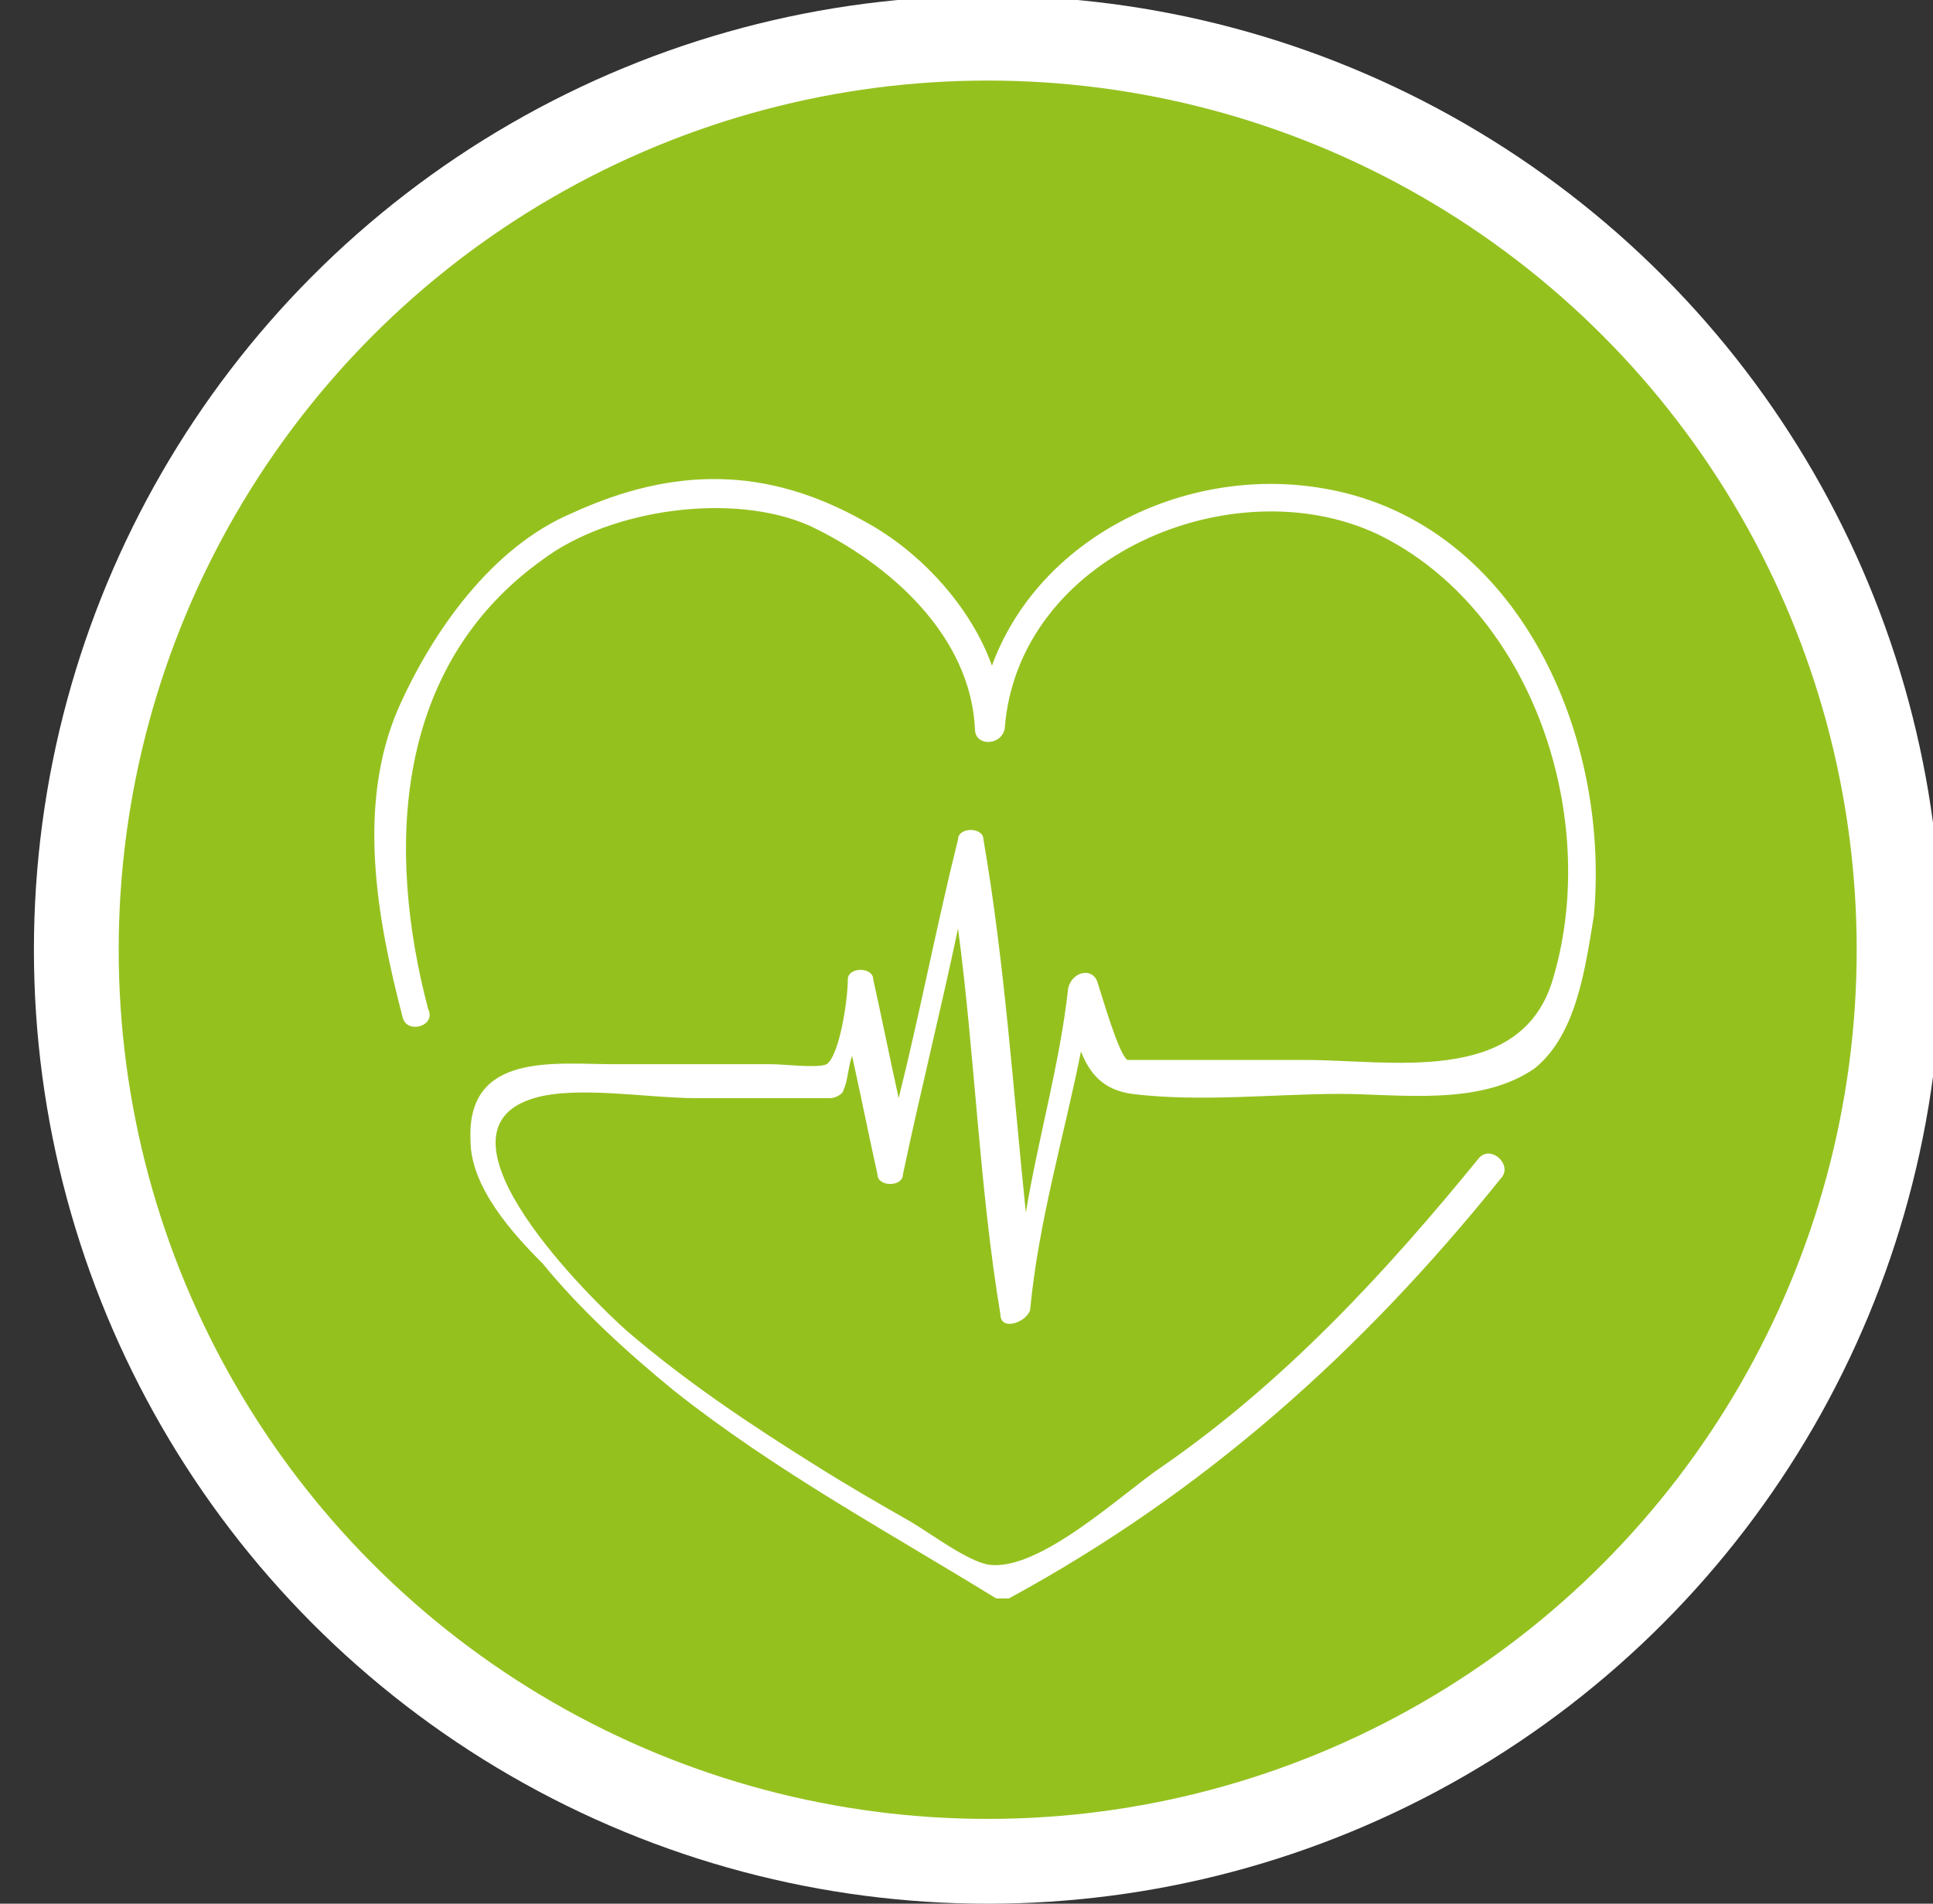
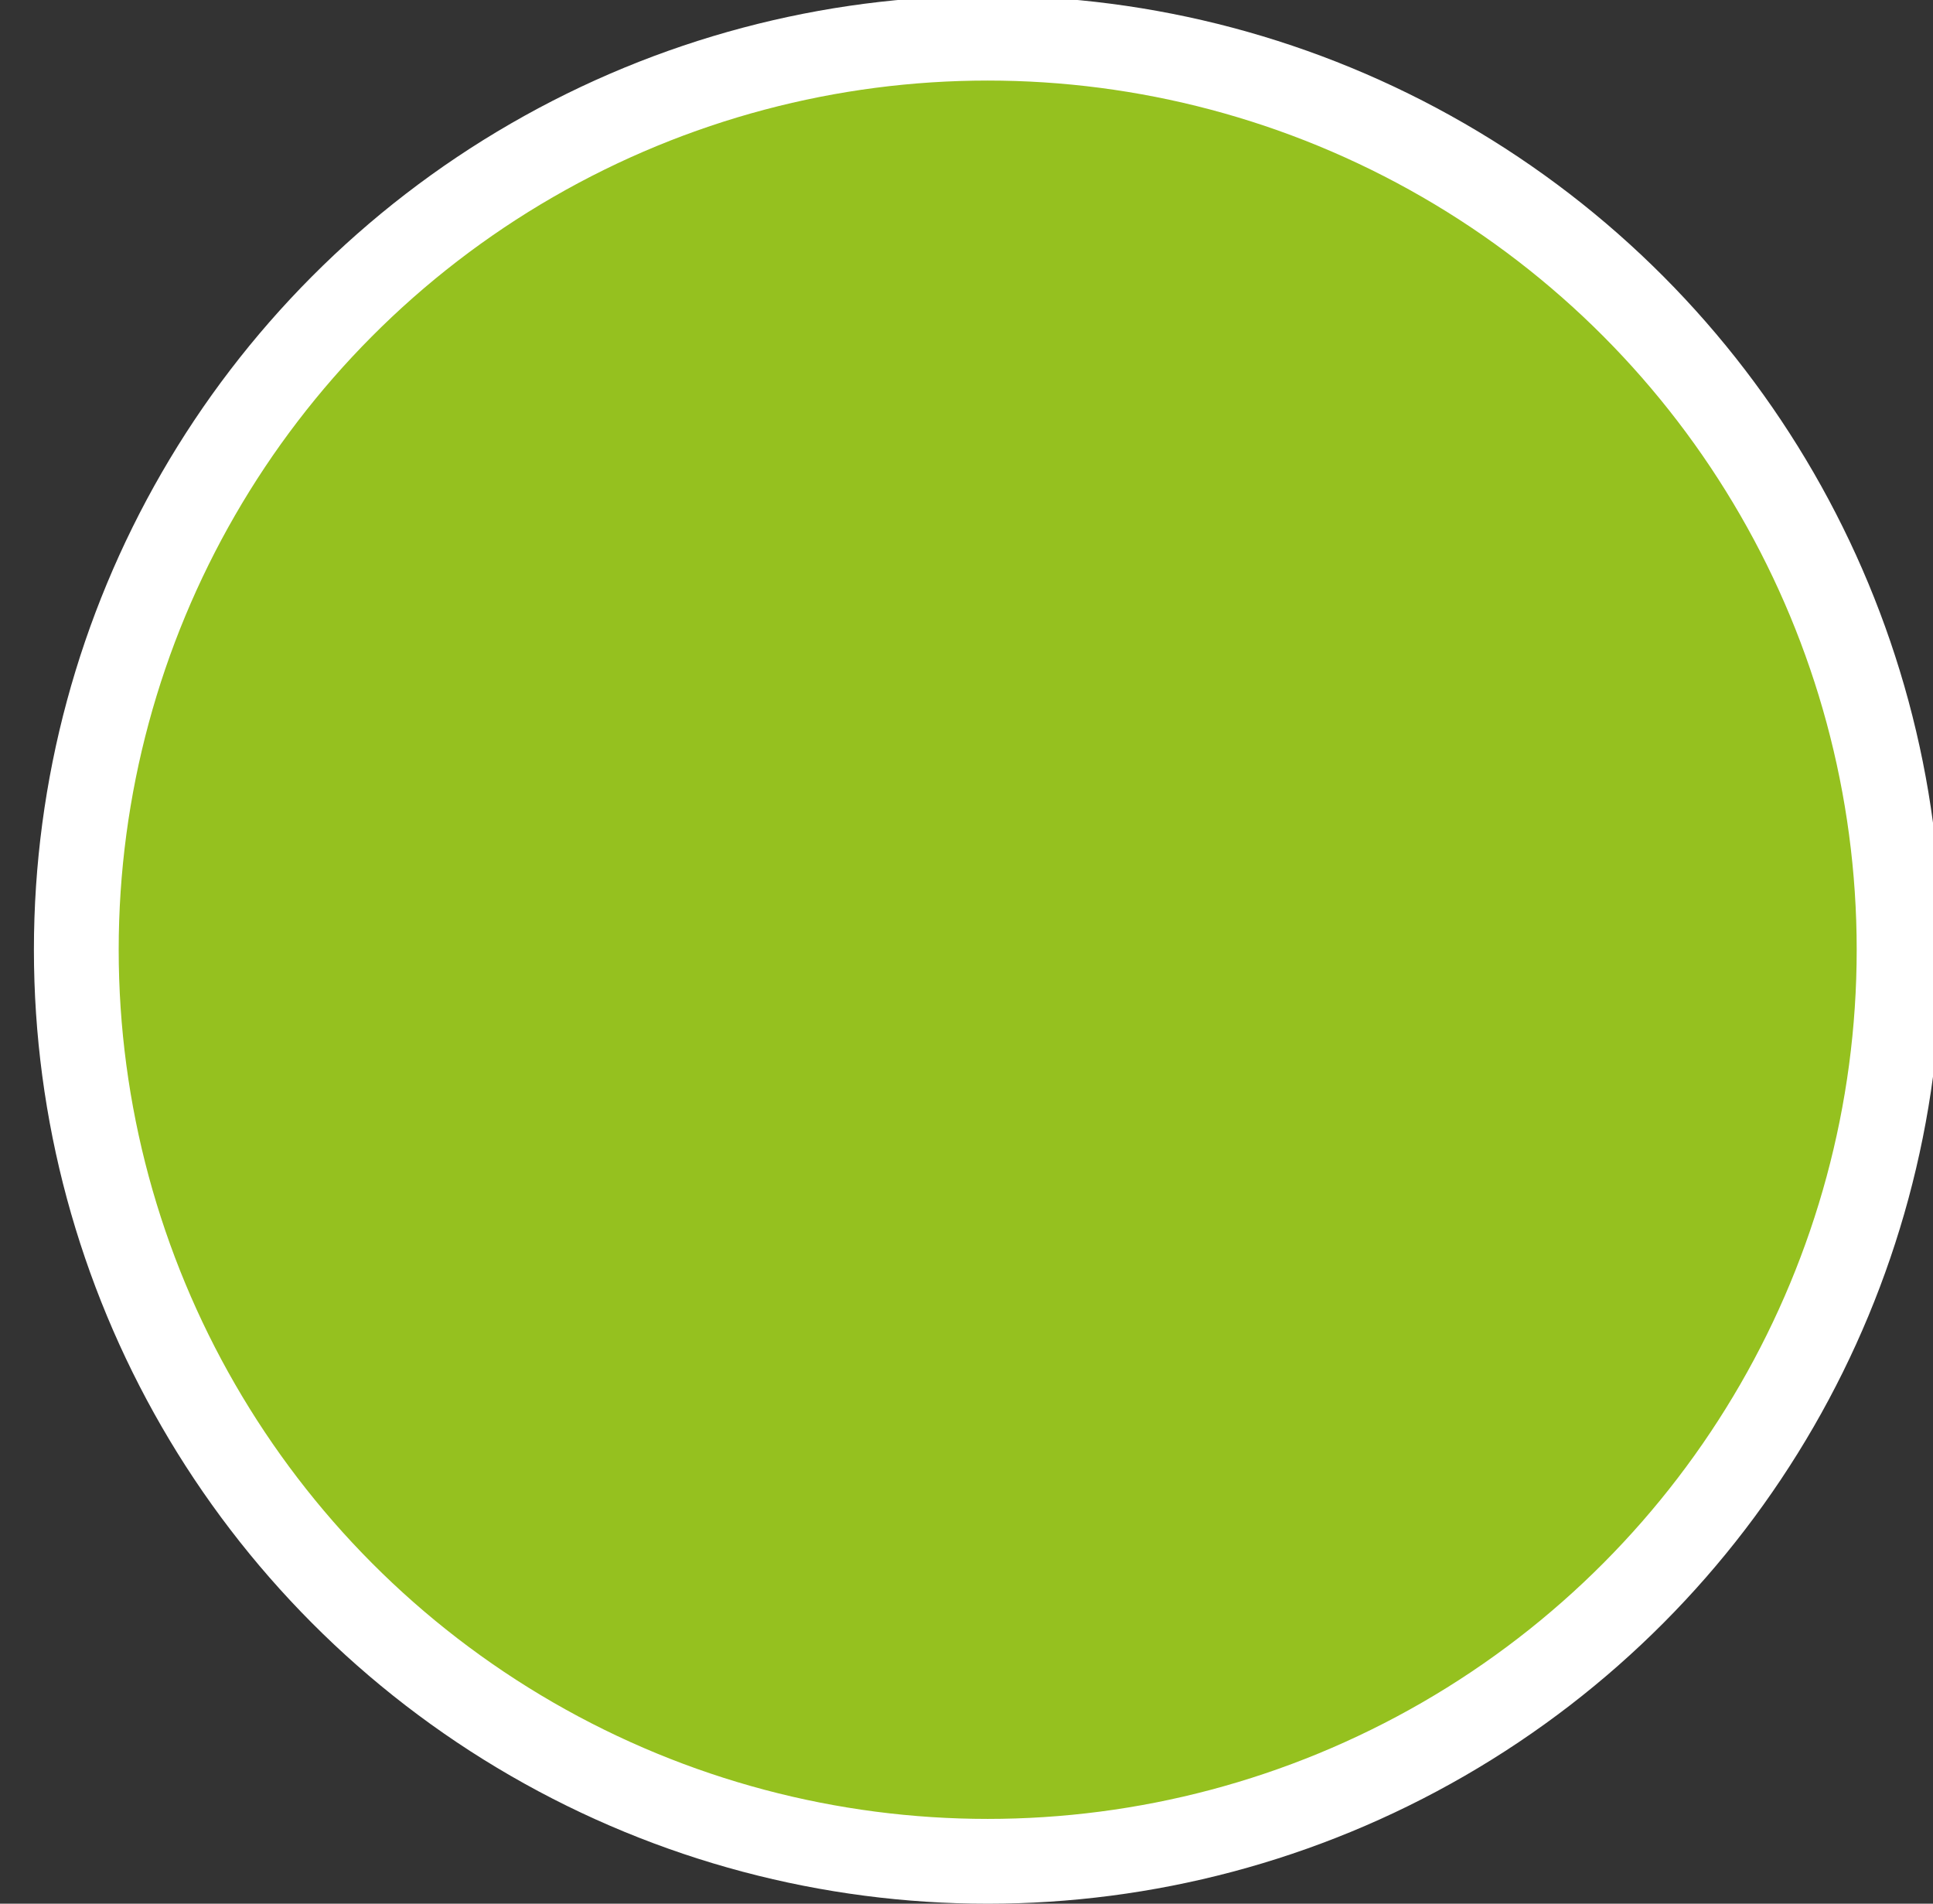
<svg xmlns="http://www.w3.org/2000/svg" version="1.1" id="Ebene_1" x="0px" y="0px" viewBox="0 0 45.6 44.9" style="enable-background:new 0 0 45.6 44.9;" xml:space="preserve">
  <rect x="0" y="0" width="45.6" height="44.9" fill="#333333" stroke="none" />
  <style type="text/css">
	.st0{fill:#95C11F;stroke:#FFFFFF;stroke-width:2;stroke-miterlimit:10;}
	.st1{fill:#FFFFFF;}
</style>
  <g>
    <circle class="st0" cx="23.3" cy="22.4" r="21.5" />
-     <path class="st1" d="M31.1,11.5c-3.2-0.5-6.6,1.2-7.7,4.2c-0.5-1.4-1.7-2.7-3-3.4c-2.3-1.3-4.5-1.3-6.9-0.2   c-1.9,0.8-3.3,2.8-4.1,4.6c-1,2.3-0.5,5,0.1,7.3c0.1,0.4,0.8,0.2,0.6-0.2c-1-3.8-0.8-8.1,2.7-10.6c1.6-1.2,4.5-1.6,6.3-0.8   c1.9,0.9,3.8,2.6,3.9,4.8c0,0.4,0.6,0.4,0.7,0c0.3-4.1,5.4-6.2,8.8-4.6c3.7,1.8,5.3,6.8,4.1,10.6c-0.8,2.4-3.8,1.8-5.8,1.8   c-1.1,0-2.3,0-3.4,0c-0.1,0-0.8,0-0.8,0c-0.2-0.1-0.6-1.5-0.7-1.8c-0.1-0.4-0.6-0.3-0.7,0.1c-0.2,1.8-0.7,3.5-1,5.3   c-0.3-2.9-0.5-5.9-1-8.8c0-0.3-0.6-0.3-0.6,0c-0.5,2-0.9,4.1-1.4,6.1c-0.2-0.9-0.4-1.9-0.6-2.8c0-0.3-0.6-0.3-0.6,0   c0,0.5-0.2,1.8-0.5,2c-0.2,0.1-1,0-1.3,0c-1.2,0-2.5,0-3.7,0c-1.4,0-3.5-0.3-3.4,1.8c0,1.1,1,2.2,1.7,2.9c0.9,1.1,2,2.1,3.1,3   c2.4,1.9,5,3.3,7.6,4.9c0.1,0,0.2,0,0.3,0c4.6-2.5,8.3-5.8,11.6-9.9c0.3-0.3-0.2-0.8-0.5-0.5c-2.2,2.7-4.6,5.3-7.5,7.3   c-0.9,0.6-2.9,2.5-4.1,2.3c-0.5-0.1-1.3-0.7-1.8-1c-0.7-0.4-1.4-0.8-2.2-1.3c-1.6-1-3.1-2-4.5-3.2c-0.8-0.7-4.9-4.7-2.2-5.5   c1-0.3,2.7,0,3.8,0c1.1,0,2.1,0,3.2,0c0.1,0,0.3-0.1,0.3-0.2c0.1-0.2,0.1-0.5,0.2-0.8c0.2,0.9,0.4,1.9,0.6,2.8c0,0.3,0.6,0.3,0.6,0   c0.4-1.9,0.9-3.9,1.3-5.8c0.4,3,0.5,6.1,1,9.1c0,0.4,0.6,0.2,0.7-0.1c0.2-2.1,0.8-4.1,1.2-6.1c0.2,0.5,0.5,0.9,1.2,1   c1.6,0.2,3.4,0,4.9,0c1.4,0,3.3,0.3,4.6-0.6c1-0.8,1.2-2.4,1.4-3.6C38,17.2,35.7,12.2,31.1,11.5z" />
  </g>
</svg>